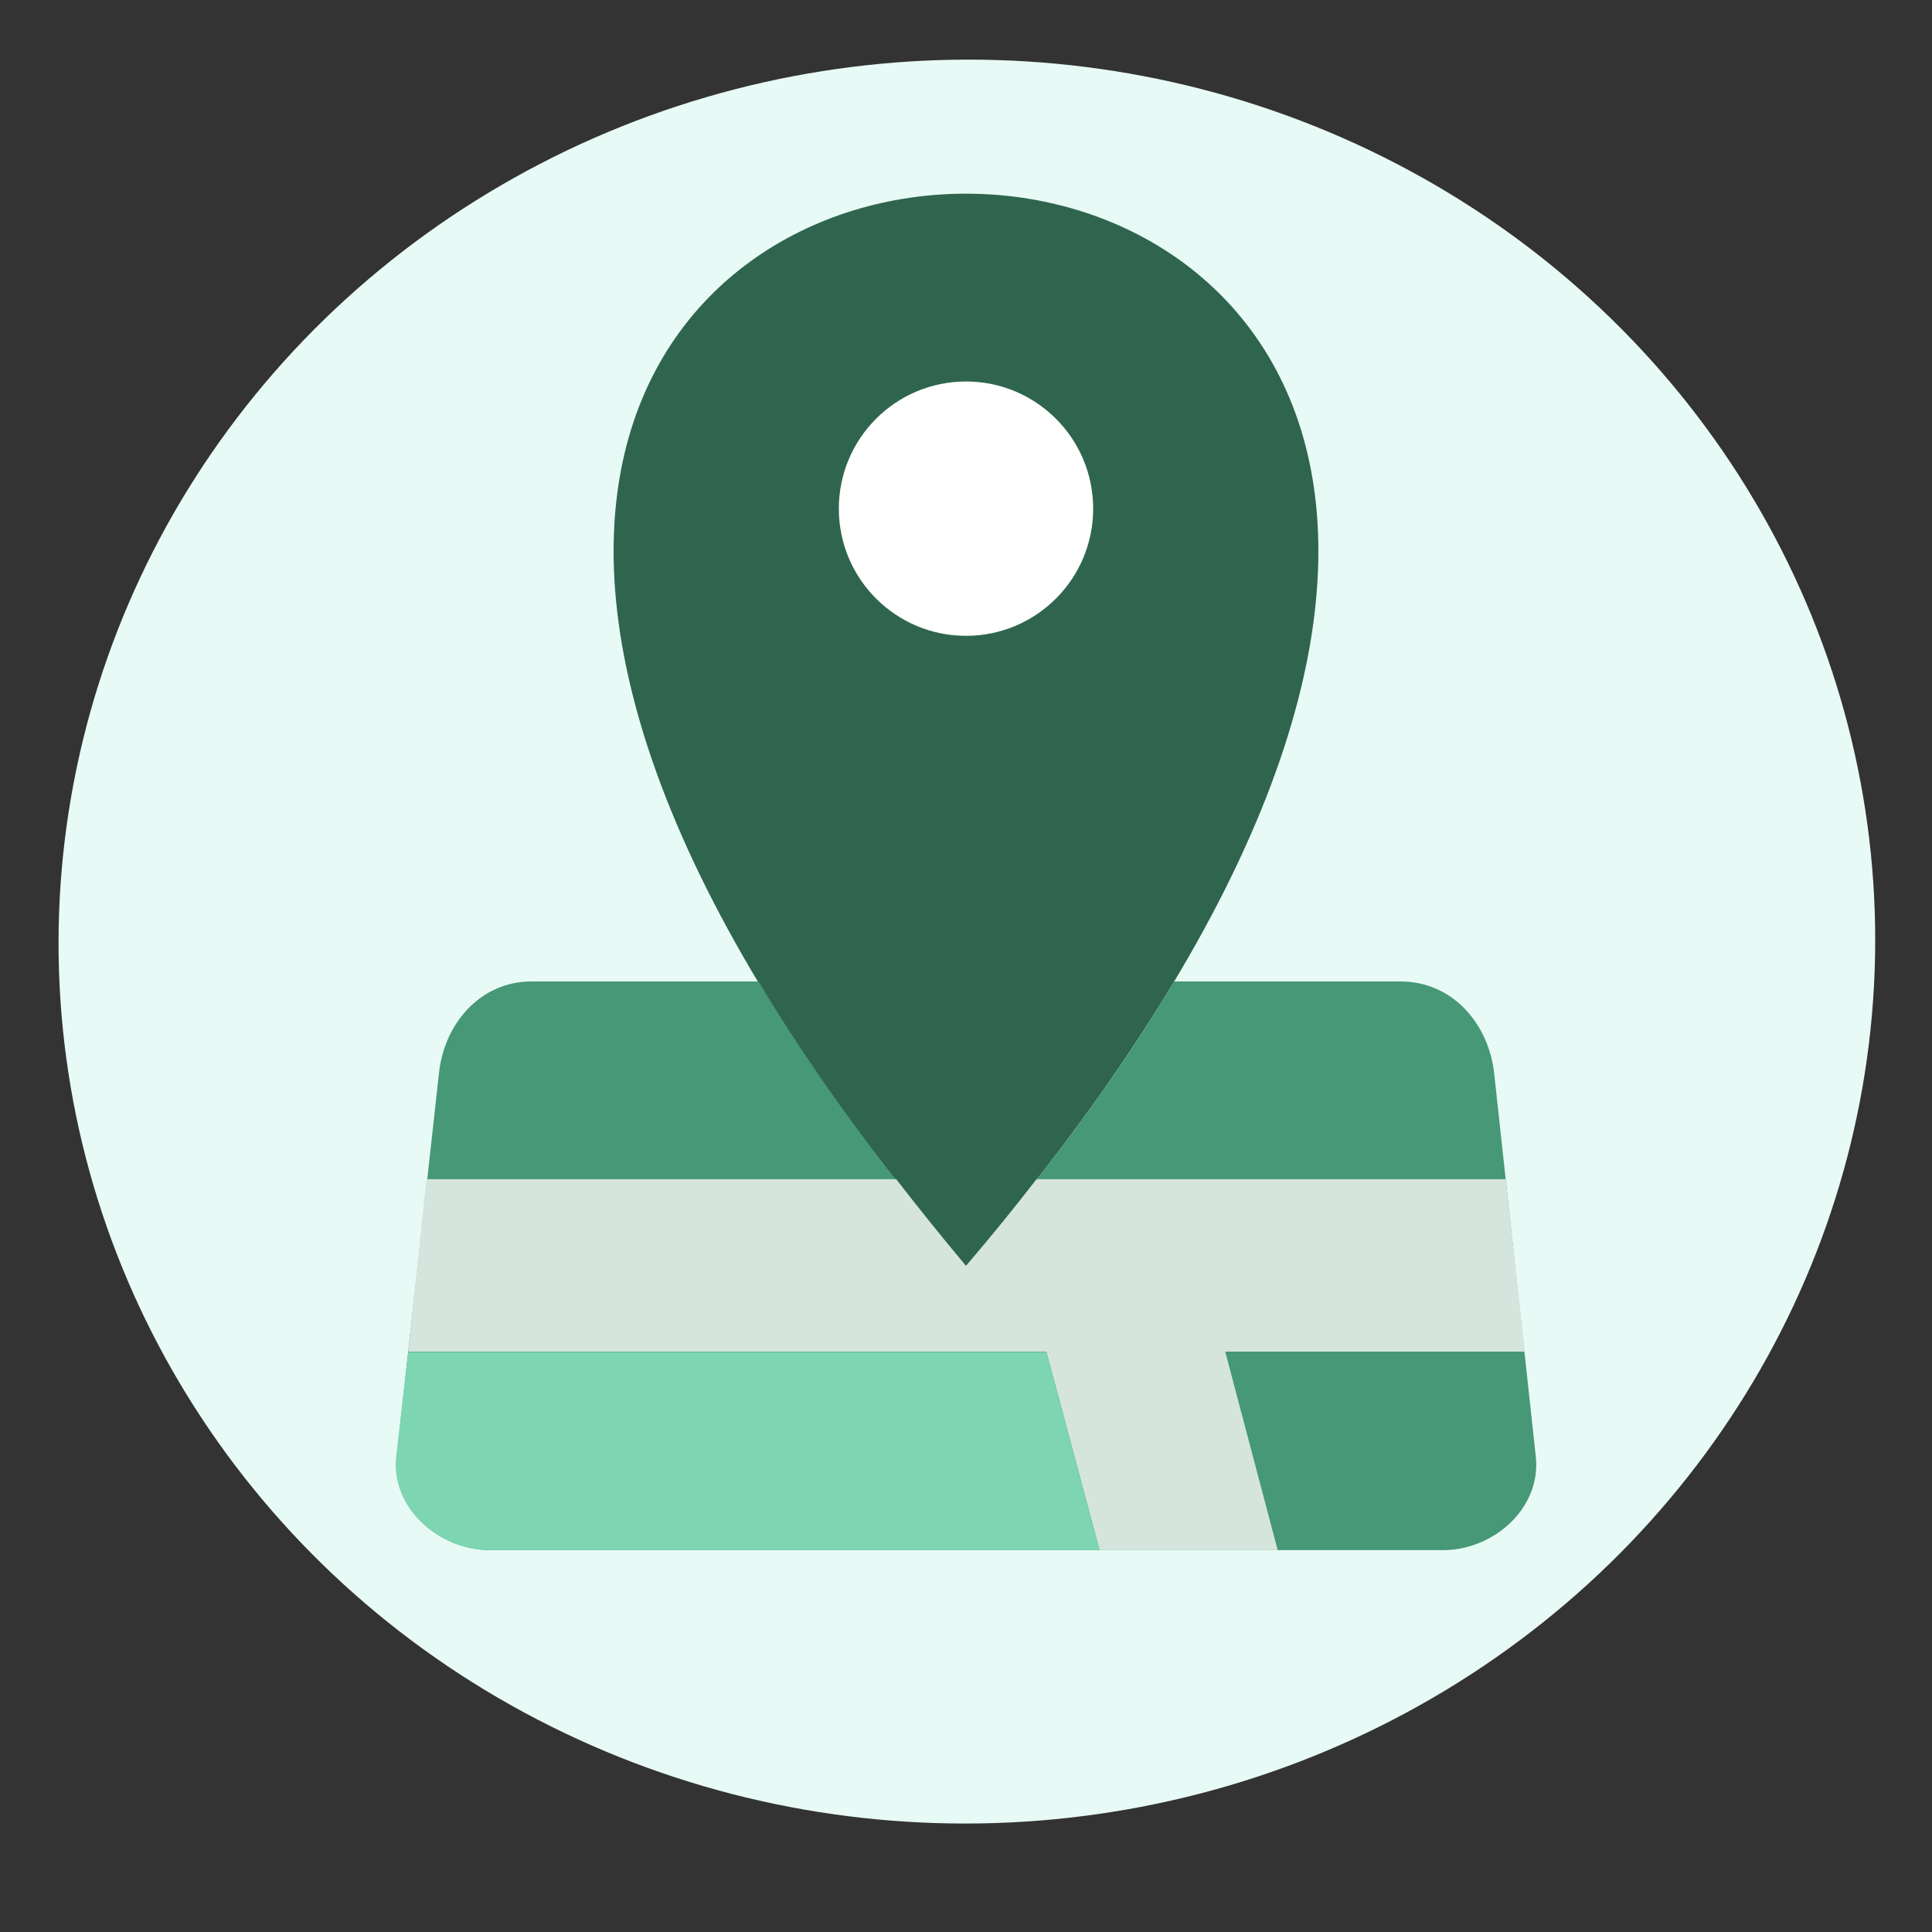
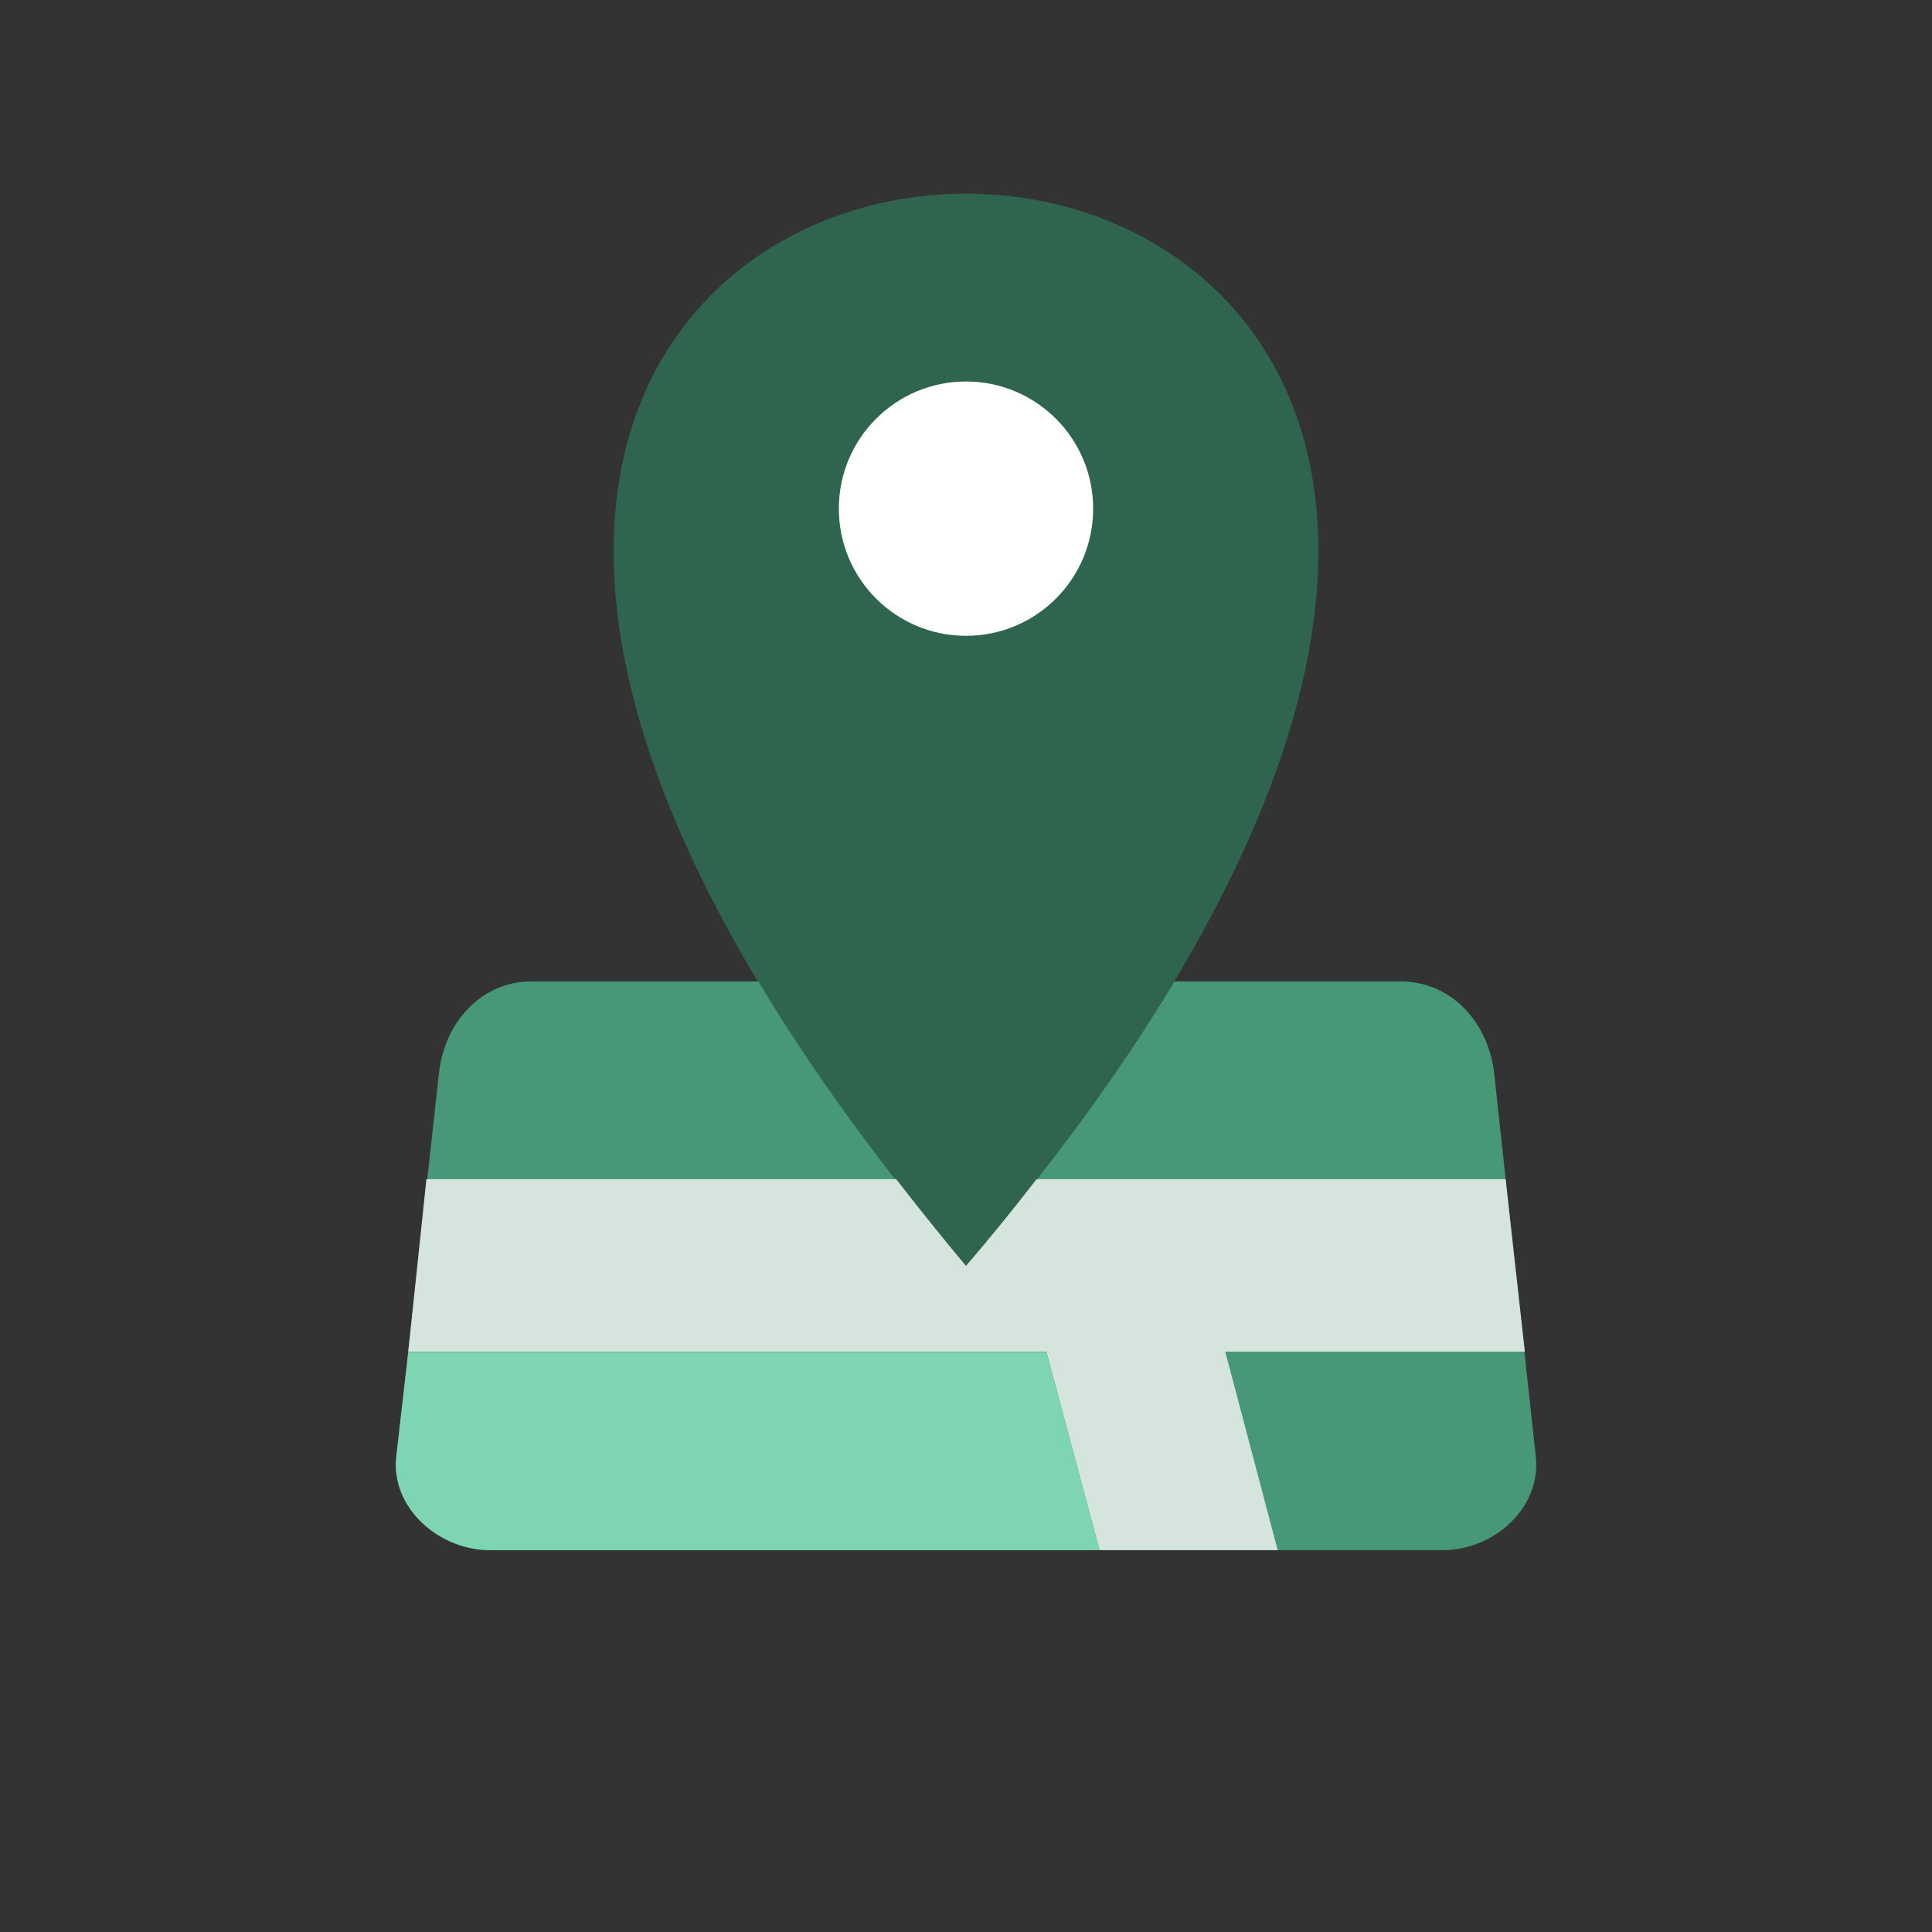
<svg xmlns="http://www.w3.org/2000/svg" id="Layer_1" x="0px" y="0px" viewBox="0 0 512 512" style="enable-background:new 0 0 512 512;" xml:space="preserve">
  <rect x="0" y="0" width="512" height="512" fill="#333333" stroke="none" />
  <style type="text/css"> .st0{fill:#E8FAF5;} .st1{fill-rule:evenodd;clip-rule:evenodd;fill:#2F654F;} .st2{fill-rule:evenodd;clip-rule:evenodd;fill:#FFFFFF;} .st3{fill-rule:evenodd;clip-rule:evenodd;fill:#469876;} .st4{fill-rule:evenodd;clip-rule:evenodd;fill:#D5E5DE;} .st5{fill-rule:evenodd;clip-rule:evenodd;fill:#7DD5B1;} .st6{display:none;} .st7{display:inline;} .st8{fill-rule:evenodd;clip-rule:evenodd;fill:#5DCA9D;} .st9{fill-rule:evenodd;clip-rule:evenodd;fill:#D1D1D6;} .st10{fill-rule:evenodd;clip-rule:evenodd;fill:#837683;} .st11{fill-rule:evenodd;clip-rule:evenodd;fill:#685E68;} .st12{fill-rule:evenodd;clip-rule:evenodd;fill:#DFF4EB;} .st13{fill-rule:evenodd;clip-rule:evenodd;fill:#FFD064;} .st14{display:inline;fill-rule:evenodd;clip-rule:evenodd;} </style>
-   <ellipse transform="matrix(1 -3.214248e-02 3.214248e-02 1 -7.884 8.361)" class="st0" cx="256.1" cy="249.4" rx="240.6" ry="233.6" />
  <g id="Layer_x0020_1">
    <g id="_425273848">
      <path class="st1" d="M256,335.5C579.5-43.4-67.5-43.4,256,335.5z" />
      <circle class="st2" cx="256" cy="134.8" r="33.7" />
      <path class="st3" d="M140.8,260.1H201c13.9,23.2,31.8,48.2,55,75.4c23.2-27.2,41.3-52.2,55.2-75.4h60c13.7,0,23.4,11.2,24.8,24.6 L407,386c1.5,13.5-11,24.8-24.6,24.8H129.9c-13.7,0-26.3-11.4-24.8-24.8l11.2-101.3C117.6,271.3,127.3,260.1,140.8,260.1z" />
      <path class="st4" d="M399,312.5l5.1,45.7h-79.4l13.9,52.6h-47.2l-14.1-52.6H108.2l4.8-45.7h124.5c5.9,7.6,12,15.2,18.5,23 c6.7-7.8,12.8-15.4,18.7-23H399z" />
      <path class="st5" d="M291.4,410.9l-14.1-52.6H108.2L105,386c-1.5,13.5,11.2,24.8,24.8,24.8H291.4z" />
    </g>
  </g>
  <g class="st6">
    <g class="st7">
      <g>
        <ellipse class="st8" cx="236.3" cy="238.7" rx="124.9" ry="124.9" />
        <path class="st1" d="M236.4,113.7c69,0,124.9,55.9,124.9,124.9s-55.9,124.9-124.9,124.9c-1.9,0-3.8,0-5.7-0.1 c66.3-3,119.2-57.7,119.2-124.8S297,116.9,230.7,113.9C232.6,113.8,234.5,113.7,236.4,113.7L236.4,113.7z" />
        <circle class="st2" cx="236.4" cy="238.7" r="97.3" />
        <path class="st9" d="M236.4,141.4c1.9,0,3.8,0.1,5.7,0.2c-51.1,3-91.6,45.3-91.6,97.1s40.5,94.2,91.6,97.1 c-1.9,0.1-3.8,0.2-5.7,0.2c-53.7,0-97.3-43.6-97.3-97.3S182.6,141.4,236.4,141.4L236.4,141.4z" />
      </g>
      <g>
        <path class="st10" d="M345.9,289l12.4,0V272c0-7.7-6.3-14-14-14h-41.7c-7.7,0-14,6.3-14,14V289l12.4,0V272c0-0.9,0.7-1.6,1.6-1.6 h41.7c0.9,0,1.6,0.7,1.6,1.6L345.9,289z" />
-         <path class="st11" d="M345.9,289l12.4,0v0l-7.2,0V272c0-0.9-0.7-1.6-1.6-1.6h-5.2c0.9,0,1.6,0.7,1.6,1.6L345.9,289z M307.8,258 h-5.2c-7.7,0-14,6.3-14,14V289l5.2,0V272C293.9,264.3,300.1,258,307.8,258L307.8,258z" />
-         <path class="st3" d="M242.3,328.4V398c0,7.2,5.9,13,13,13h136.3c7.2,0,13-5.9,13-13v-69.7L242.3,328.4z" />
-         <path class="st1" d="M242.3,328.4V398c0,7.2,5.9,13,13,13h10.4c-7.2,0-13-5.9-13-13v-69.7H242.3z" />
        <path class="st5" d="M400.6,342.3c1.4-0.9,2.8-1.9,4.1-2.9c4.7-3.9,7.9-8.7,7.9-15v-31.8c0-3.7-3-6.7-6.7-6.7 c-55.9,0-109,0-164.9,0c-3.7,0-6.7,3-6.7,6.7v31.8c0,6.3,3.3,11.1,7.9,15c1.3,1,2.6,2,4.1,2.9 C273.5,359.5,373.7,359.4,400.6,342.3L400.6,342.3z" />
        <path class="st1" d="M252.6,285.9H241c-3.7,0-6.7,3-6.7,6.7v31.8c0,6.3,3.3,11.1,7.9,15c1.3,1,2.6,2,4.1,2.9 c1.8,1.1,3.9,2.2,6.3,3.2L252.6,285.9L252.6,285.9z" />
        <path class="st3" d="M276.9,285.9H370v21.7c0,4.6-3.8,8.4-8.4,8.4h-76.3c-4.6,0-8.4-3.8-8.4-8.4L276.9,285.9L276.9,285.9z" />
        <path class="st12" d="M307.1,357.3c0,9.1,7.4,16.4,16.4,16.4c9.1,0,16.4-7.4,16.4-16.4c0-9-7.3-16.4-16.4-16.4 C314.4,340.8,307.1,348.2,307.1,357.3z" />
        <path class="st13" d="M307.1,357.3c0,9.1,7.4,16.4,16.4,16.4c0.9,0,1.7-0.1,2.6-0.2c-7.8-1.2-13.8-8-13.8-16.2 c0-8.2,6-15,13.8-16.2c-0.8-0.1-1.7-0.2-2.6-0.2C314.4,340.8,307.1,348.2,307.1,357.3z" />
      </g>
    </g>
-     <path class="st14" d="M399.8,398v-49.7c-11.3,5.6-30.9,9.6-55.2,11c-1.1,10.8-10.2,19.2-21.2,19.2c-11,0-20.1-8.4-21.2-19.2 c-24.2-1.5-43.8-5.4-55.2-11.1V398c0,4.5,3.7,8.2,8.2,8.2h136.3C396.2,406.2,399.8,402.6,399.8,398L399.8,398z M237.4,358.7 c-0.4,0-0.7,0-1.1,0c-66.2,0-120.1-53.9-120.1-120.1c0-66.2,53.9-120.1,120.1-120.1s120.1,53.9,120.1,120.1c0,6-0.4,12-1.3,17.9 c-3.1-2.1-6.8-3.4-10.8-3.4h-6.8c0.7-4.8,1-9.6,1-14.5c0-56.3-45.8-102.2-102.2-102.2s-102.2,45.8-102.2,102.2 c0,56.3,45.8,102.2,102.2,102.2h0.3c0.3,0.3,0.5,0.5,0.8,0.8L237.4,358.7L237.4,358.7z M353.4,281.1V272c0-5-4.1-9.1-9.1-9.1h-41.7 c-5,0-9.1,4.1-9.1,9.1v9.1h2.6V272c0-3.6,2.9-6.5,6.5-6.5h41.7c3.6,0,6.5,2.9,6.5,6.5v9.1H353.4z M281.7,290.8l0.1,16.8 c0,2,1.6,3.6,3.5,3.6h76.3c0.9,0,1.8-0.4,2.5-1.1c0.7-0.7,1-1.5,1-2.4l-0.1-16.9L281.7,290.8L281.7,290.8z M341.1,275.2h-35.2v5.9 h35.2V275.2z M328.8,238.7c0-51-41.5-92.4-92.4-92.4c-51,0-92.4,41.5-92.4,92.4c0,49,38.3,89.2,86.5,92.2c-0.6-2.1-1-4.2-1-6.5 v-31.8c0-6.4,5.2-11.5,11.5-11.5h42.8V272c0-10.4,8.4-18.8,18.8-18.8h25C328.4,248.4,328.8,243.5,328.8,238.7z M311.9,357.2 c0-6.4,5.2-11.6,11.6-11.6c6.4,0,11.6,5.2,11.6,11.6c0,6.4-5.2,11.6-11.6,11.6C317.1,368.8,311.9,363.6,311.9,357.2z M406,290.8 c1,0,1.8,0.8,1.8,1.8v31.8c0,4.2-2,7.8-6.2,11.2c0,0,0,0,0,0c0,0,0,0,0,0c-1,0.9-2.2,1.7-3.6,2.5c-9.1,5.8-29.4,10-54.6,11.5 c-3.1-8-10.8-13.7-19.9-13.7c-9.1,0-16.9,5.7-19.9,13.7c-25.2-1.5-45.5-5.7-54.6-11.5c-1.3-0.8-2.5-1.7-3.6-2.6 c-4.2-3.5-6.2-7-6.2-11.2v-31.8c0-1,0.8-1.8,1.8-1.8H272l0.1,16.9c0.1,7.3,6,13.2,13.2,13.2h76.3c3.6,0,6.9-1.4,9.4-3.9 c2.5-2.5,3.9-5.8,3.8-9.3l-0.1-16.8L406,290.8L406,290.8z M417.5,292.6v31.8c0,6.5-2.7,12.2-7.9,17.2V398c0,9.9-8,17.9-17.9,17.9 H255.3c-9.9,0-17.9-8-17.9-17.9v-29.6c-0.4,0-0.7,0-1.1,0c-34.7,0-67.3-13.5-91.8-38c-24.5-24.5-38-57.1-38-91.8 c0-71.6,58.2-129.8,129.8-129.8c71.6,0,129.8,58.2,129.8,129.8c0,9.9-1.1,19.9-3.4,29.5c0.3,1.2,0.4,2.5,0.4,3.8v9.1H406 C412.3,281.1,417.5,286.2,417.5,292.6z M167.3,233.8h-8.4c-2.7,0-4.9,2.2-4.9,4.9c0,2.7,2.2,4.9,4.9,4.9h8.4c2.7,0,4.9-2.2,4.9-4.9 C172.2,236,170,233.8,167.3,233.8z M305.4,243.5h8.4c2.7,0,4.9-2.2,4.9-4.9s-2.2-4.9-4.9-4.9h-8.4c-2.7,0-4.9,2.2-4.9,4.9 C300.6,241.3,302.8,243.5,305.4,243.5z M185,180.4c-1.9-1.9-5-1.9-6.9,0c-1.9,1.9-1.9,5,0,6.9l5.9,5.9c0.9,0.9,2.2,1.4,3.4,1.4 c1.2,0,2.5-0.5,3.4-1.4c1.9-1.9,1.9-5,0-6.9L185,180.4z M184.1,284.1l-5.9,5.9c-1.9,1.9-1.9,5,0,6.9c0.9,0.9,2.2,1.4,3.4,1.4 c1.2,0,2.5-0.5,3.4-1.4l5.9-5.9c1.9-1.9,1.9-5,0-6.9C189.1,282.2,186,282.2,184.1,284.1z M287.7,180.4l-5.9,5.9 c-1.9,1.9-1.9,5,0,6.9c0.9,0.9,2.2,1.4,3.4,1.4c1.2,0,2.5-0.5,3.4-1.4l5.9-5.9c1.9-1.9,1.9-5,0-6.9 C292.7,178.6,289.6,178.6,287.7,180.4z M236.4,174.5c2.7,0,4.9-2.2,4.9-4.9v-8.4c0-2.7-2.2-4.9-4.9-4.9c-2.7,0-4.9,2.2-4.9,4.9v8.4 C231.5,172.3,233.7,174.5,236.4,174.5z M265.2,255.3c1.3-2.3,0.5-5.3-1.8-6.6l-22.1-12.8v-34c0-2.7-2.2-4.9-4.9-4.9 c-2.7,0-4.9,2.2-4.9,4.9v36.8c0,1.7,0.9,3.3,2.4,4.2l24.6,14.2c0.8,0.4,1.6,0.7,2.4,0.7C262.6,257.7,264.3,256.8,265.2,255.3 L265.2,255.3z" />
  </g>
</svg>